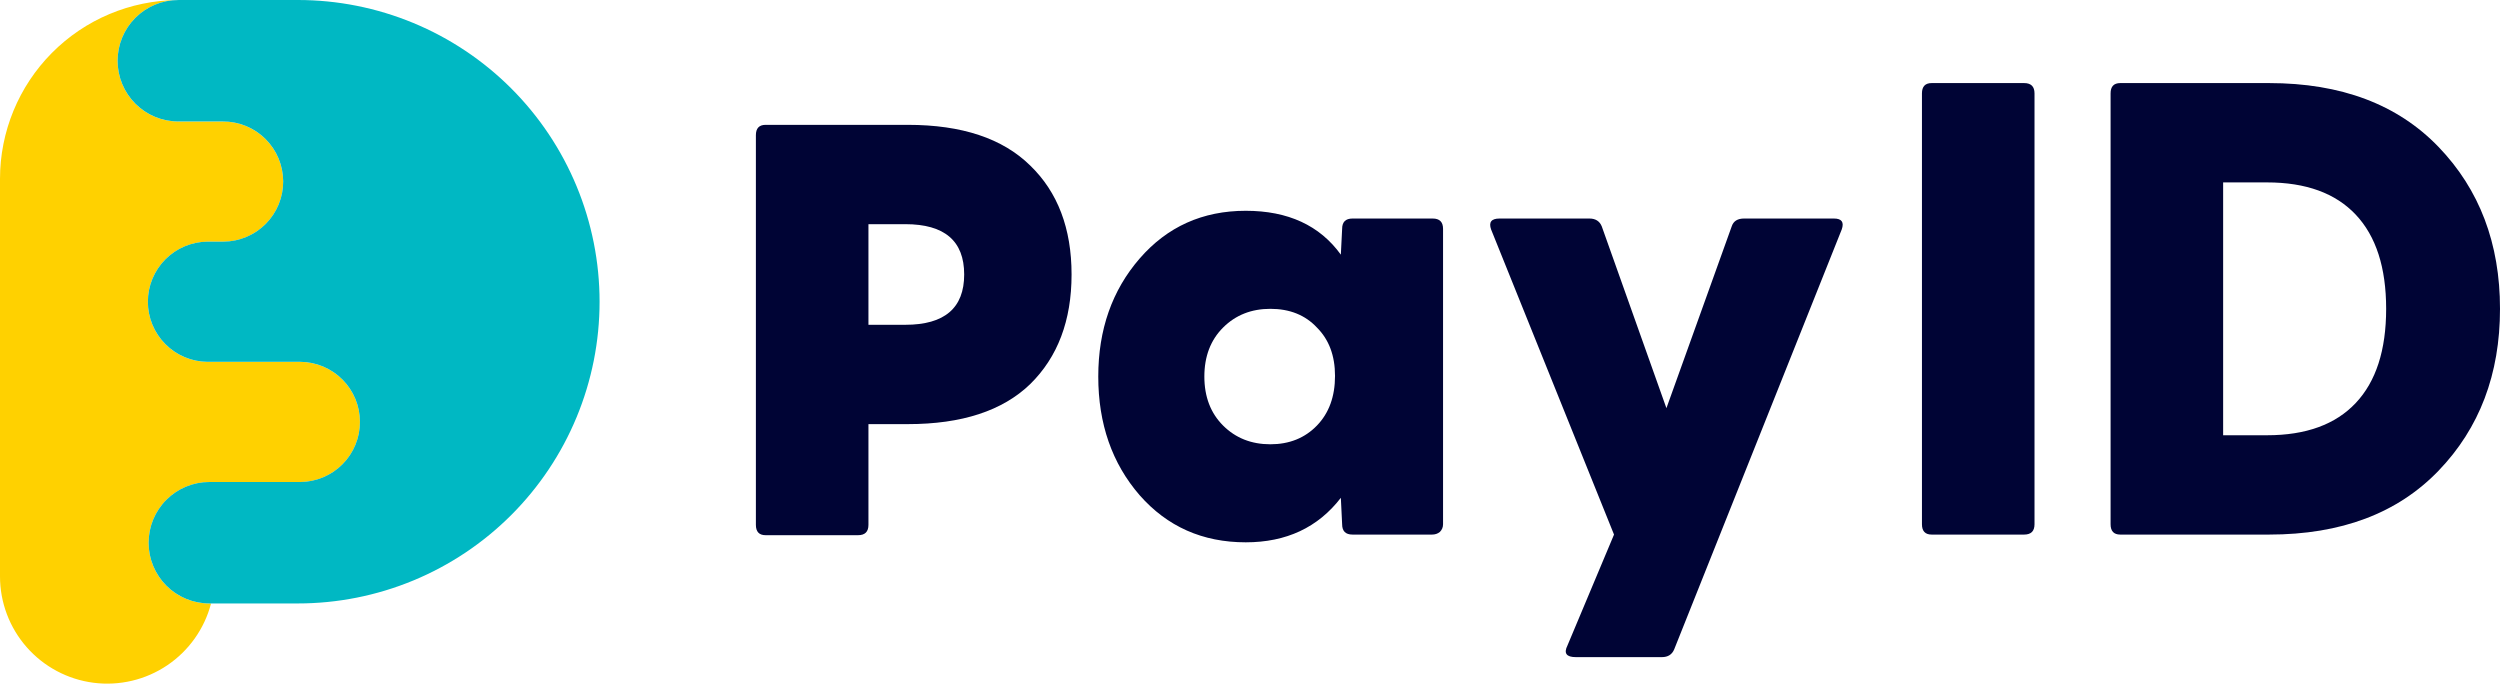
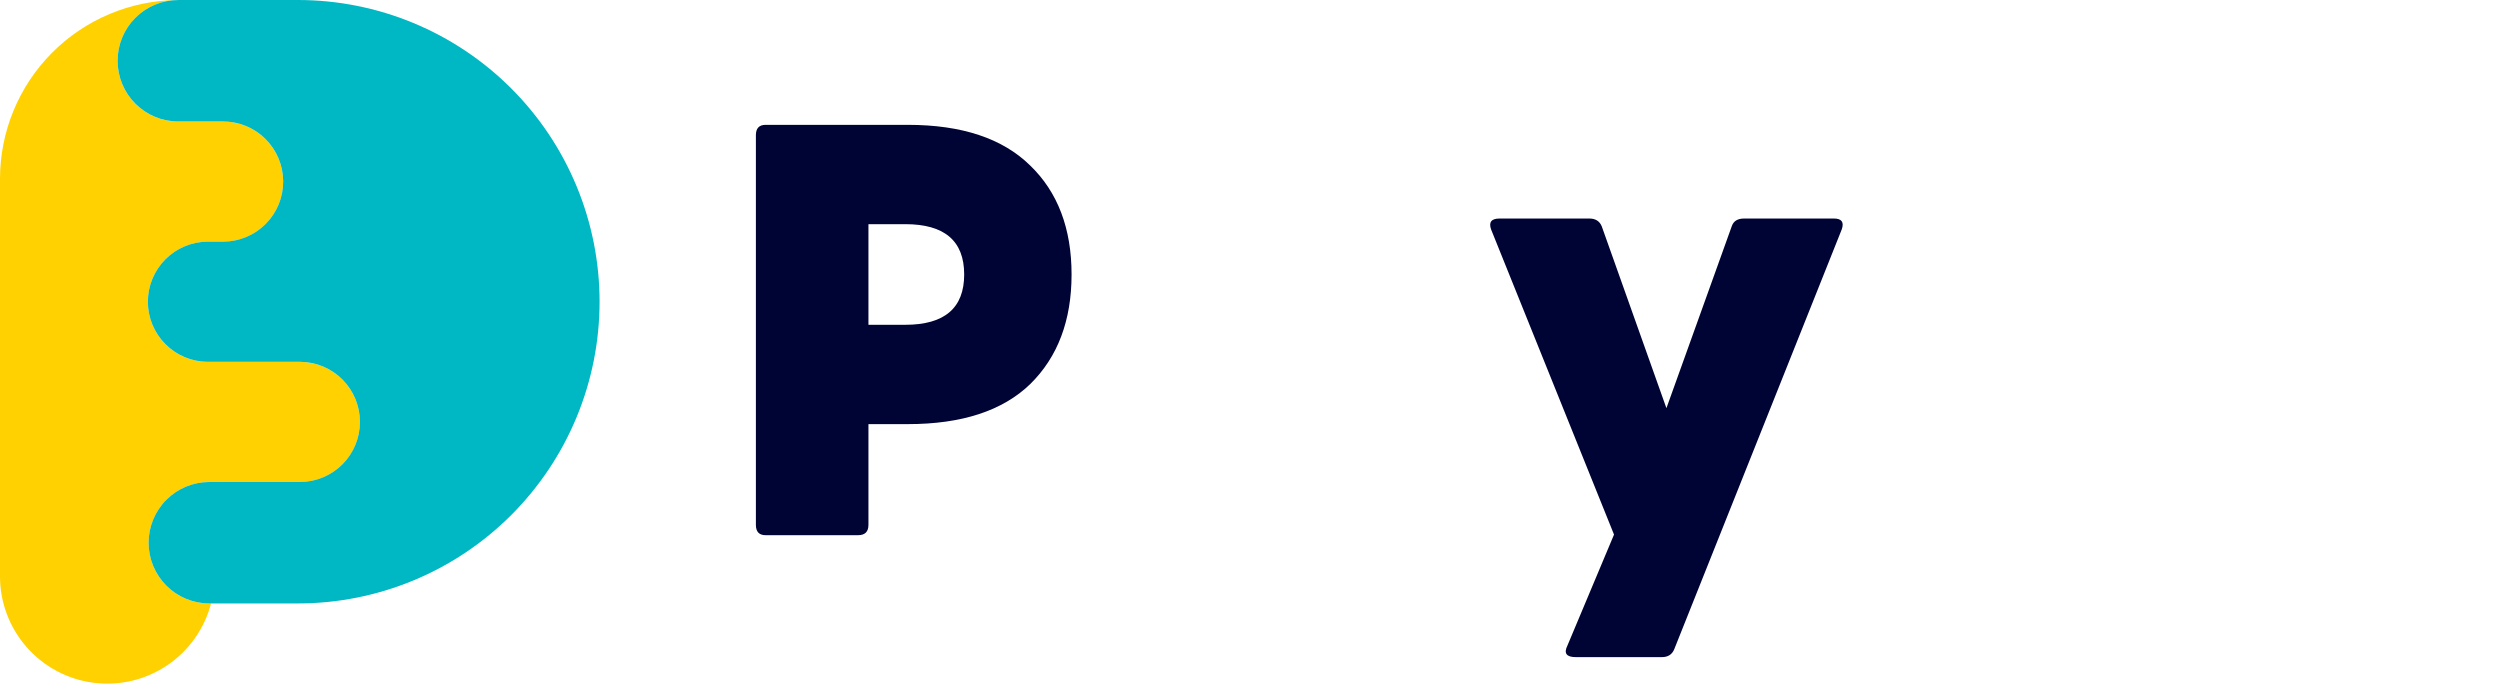
<svg xmlns="http://www.w3.org/2000/svg" width="573" height="157" viewBox="0 0 573 157" fill="none">
  <path fill-rule="evenodd" clip-rule="evenodd" d="M47.981 138.318C44.289 138.318 40.749 136.852 38.139 134.242C35.529 131.632 34.062 128.092 34.062 124.4C34.062 120.709 35.529 117.169 38.139 114.559C40.749 111.949 44.289 110.482 47.981 110.482H68.858C72.488 110.448 75.958 108.982 78.513 106.403C81.067 103.824 82.501 100.341 82.501 96.71C82.501 93.08 81.067 89.596 78.513 87.017C75.958 84.438 72.488 82.972 68.858 82.938H47.535C43.905 82.904 40.435 81.438 37.88 78.859C35.325 76.28 33.892 72.796 33.892 69.166C33.892 65.536 35.325 62.052 37.88 59.473C40.435 56.894 43.905 55.428 47.535 55.394H51.198C53.006 55.385 54.795 55.021 56.463 54.321C58.13 53.621 59.644 52.599 60.917 51.315C62.189 50.03 63.197 48.507 63.881 46.833C64.565 45.159 64.913 43.366 64.904 41.558C64.896 39.749 64.531 37.96 63.831 36.292C63.131 34.625 62.11 33.111 60.825 31.839C59.54 30.566 58.017 29.558 56.343 28.874C54.669 28.19 52.877 27.842 51.068 27.851H40.87C37.179 27.851 33.639 26.384 31.029 23.774C28.419 21.164 26.952 17.624 26.952 13.933C26.952 10.242 28.419 6.701 31.029 4.091C33.639 1.481 37.179 0.015 40.87 0.015H40.674C29.859 0.097 19.515 4.451 11.896 12.127C4.278 19.802 0.002 30.178 1.03684e-06 40.993V132.098C-0.002 138.076 2.175 143.85 6.122 148.339C10.069 152.828 15.517 155.726 21.446 156.489C27.375 157.252 33.379 155.829 38.334 152.486C43.29 149.142 46.858 144.108 48.37 138.325L47.981 138.318Z" fill="#FFD100" />
  <path fill-rule="evenodd" clip-rule="evenodd" d="M40.874 0.007C37.182 0.007 33.642 1.474 31.032 4.084C28.422 6.694 26.956 10.234 26.956 13.925C26.956 17.617 28.422 21.157 31.032 23.767C33.642 26.377 37.182 27.843 40.874 27.843H51.071C54.723 27.826 58.233 29.261 60.828 31.831C63.422 34.402 64.89 37.898 64.907 41.55C64.924 45.203 63.489 48.712 60.919 51.307C58.349 53.902 54.852 55.369 51.2 55.386H47.537C43.907 55.421 40.437 56.887 37.883 59.466C35.328 62.045 33.894 65.528 33.894 69.159C33.894 72.789 35.328 76.272 37.883 78.851C40.437 81.43 43.907 82.897 47.537 82.931H68.858C72.488 82.965 75.958 84.431 78.513 87.01C81.067 89.589 82.501 93.073 82.501 96.703C82.501 100.333 81.067 103.817 78.513 106.396C75.958 108.975 72.488 110.441 68.858 110.475H47.981C44.289 110.475 40.749 111.941 38.139 114.551C35.529 117.162 34.063 120.702 34.063 124.393C34.063 128.084 35.529 131.624 38.139 134.235C40.749 136.845 44.289 138.311 47.981 138.311H68.267C77.348 138.311 86.341 136.522 94.731 133.047C103.122 129.571 110.745 124.478 117.167 118.056C123.589 111.634 128.683 104.011 132.158 95.62C135.633 87.23 137.422 78.237 137.422 69.156C137.422 60.074 135.633 51.081 132.158 42.691C128.683 34.3 123.589 26.677 117.167 20.255C110.745 13.834 103.122 8.74 94.731 5.264C86.341 1.789 77.348 -2.70654e-07 68.267 0H40.874V0.007Z" fill="#00B8C3" />
  <path d="M175.474 122.665C173.992 122.665 173.25 121.877 173.25 120.3L173.25 30.98C173.25 29.403 173.992 28.614 175.474 28.614H208.092C220.448 28.614 229.788 31.719 236.114 37.928C242.44 44.038 245.603 52.366 245.603 62.911C245.603 73.457 242.44 81.834 236.114 88.043C229.788 94.153 220.448 97.209 208.092 97.209H199.048L199.048 120.3C199.048 121.877 198.258 122.665 196.676 122.665H175.474ZM199.048 74.442H207.499C216.494 74.442 220.991 70.599 220.991 62.911C220.991 55.224 216.494 51.38 207.499 51.38H199.048V74.442Z" fill="#000435" />
-   <path d="M285.527 124.299C275.642 124.299 267.537 120.702 261.211 113.507C254.885 106.214 251.723 97.147 251.723 86.306C251.723 75.563 254.885 66.546 261.211 59.252C267.537 51.959 275.642 48.313 285.527 48.313C295.213 48.313 302.478 51.664 307.321 58.365L307.618 52.452C307.618 50.875 308.408 50.087 309.99 50.087H328.375C329.956 50.087 330.747 50.875 330.747 52.452V120.159C330.747 120.849 330.5 121.441 330.006 121.933C329.511 122.328 328.918 122.525 328.226 122.525H309.99C308.408 122.525 307.618 121.736 307.618 120.159L307.321 114.098C302.083 120.899 294.818 124.299 285.527 124.299ZM280.337 97.541C283.204 100.399 286.812 101.828 291.161 101.828C295.51 101.828 299.068 100.399 301.835 97.541C304.603 94.683 305.987 90.889 305.987 86.158C305.987 81.526 304.603 77.83 301.835 75.071C299.167 72.213 295.608 70.783 291.161 70.783C286.812 70.783 283.204 72.213 280.337 75.071C277.471 77.929 276.038 81.674 276.038 86.306C276.038 90.938 277.471 94.683 280.337 97.541Z" fill="#000435" />
-   <path d="M361.186 150.613C359.011 150.613 358.369 149.726 359.259 147.952L369.933 122.525L341.763 52.6C341.17 50.925 341.813 50.087 343.691 50.087H364.299C365.683 50.087 366.622 50.678 367.116 51.861L381.943 93.55L396.917 51.861C397.313 50.678 398.252 50.087 399.734 50.087H420.343C422.122 50.087 422.715 50.925 422.122 52.6L383.722 148.839C383.228 150.022 382.289 150.613 380.905 150.613H361.186Z" fill="#000435" />
-   <path d="M442.736 122.525C441.253 122.525 440.512 121.736 440.512 120.159V21.407C440.512 19.831 441.253 19.042 442.736 19.042H463.937C465.519 19.042 466.31 19.831 466.31 21.407V120.159C466.31 121.736 465.519 122.525 463.937 122.525H442.736Z" fill="#000435" />
-   <path d="M485.97 122.525C484.487 122.525 483.746 121.736 483.746 120.159V21.407C483.746 19.831 484.487 19.042 485.97 19.042H520.07C536.577 19.042 549.525 23.921 558.915 33.678C568.305 43.434 573 55.803 573 70.783C573 85.764 568.305 98.132 558.915 107.889C549.525 117.646 536.577 122.525 520.07 122.525H485.97ZM509.543 99.759H519.625C528.521 99.759 535.292 97.295 539.937 92.367C544.583 87.439 546.906 80.245 546.906 70.783C546.906 61.322 544.583 54.128 539.937 49.2C535.292 44.272 528.521 41.808 519.625 41.808H509.543V99.759Z" fill="#000435" />
+   <path d="M361.186 150.613C359.011 150.613 358.369 149.726 359.259 147.952L369.933 122.525L341.763 52.6C341.17 50.925 341.813 50.087 343.691 50.087H364.299C365.683 50.087 366.622 50.678 367.116 51.861L381.943 93.55L396.917 51.861C397.313 50.678 398.252 50.087 399.734 50.087H420.343C422.122 50.087 422.715 50.925 422.122 52.6L383.722 148.839C383.228 150.022 382.289 150.613 380.905 150.613H361.186" fill="#000435" />
</svg>